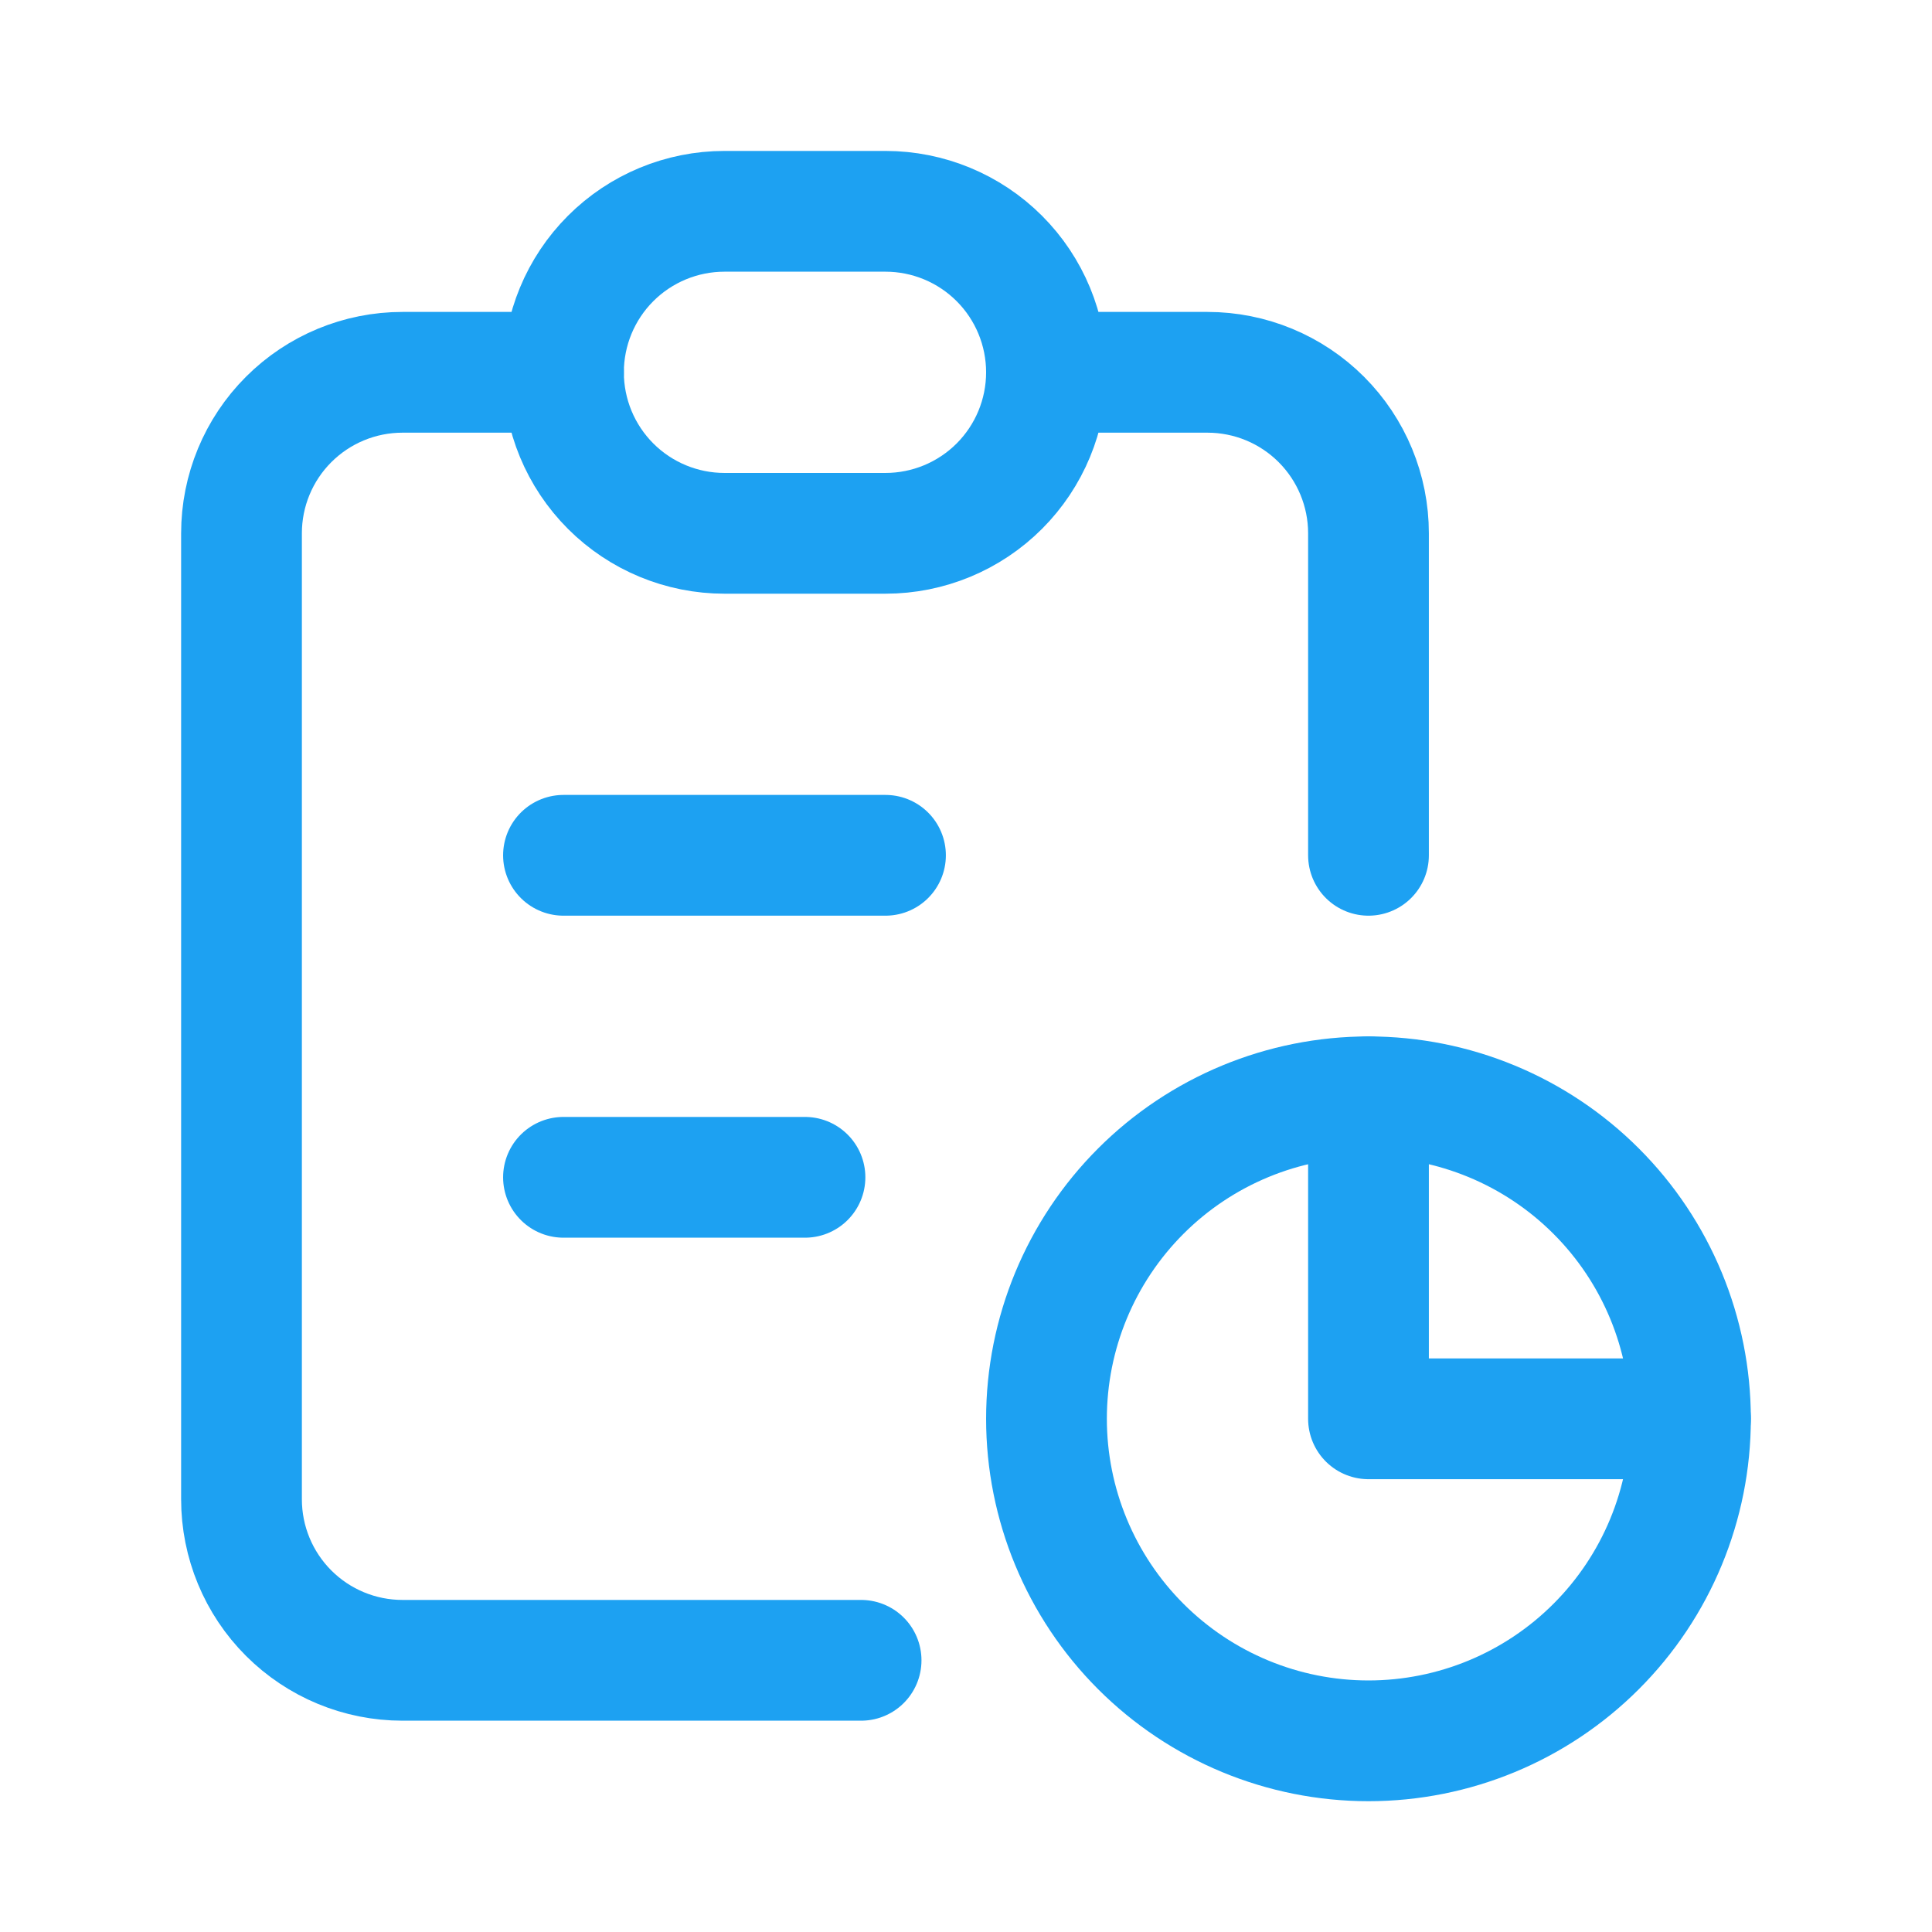
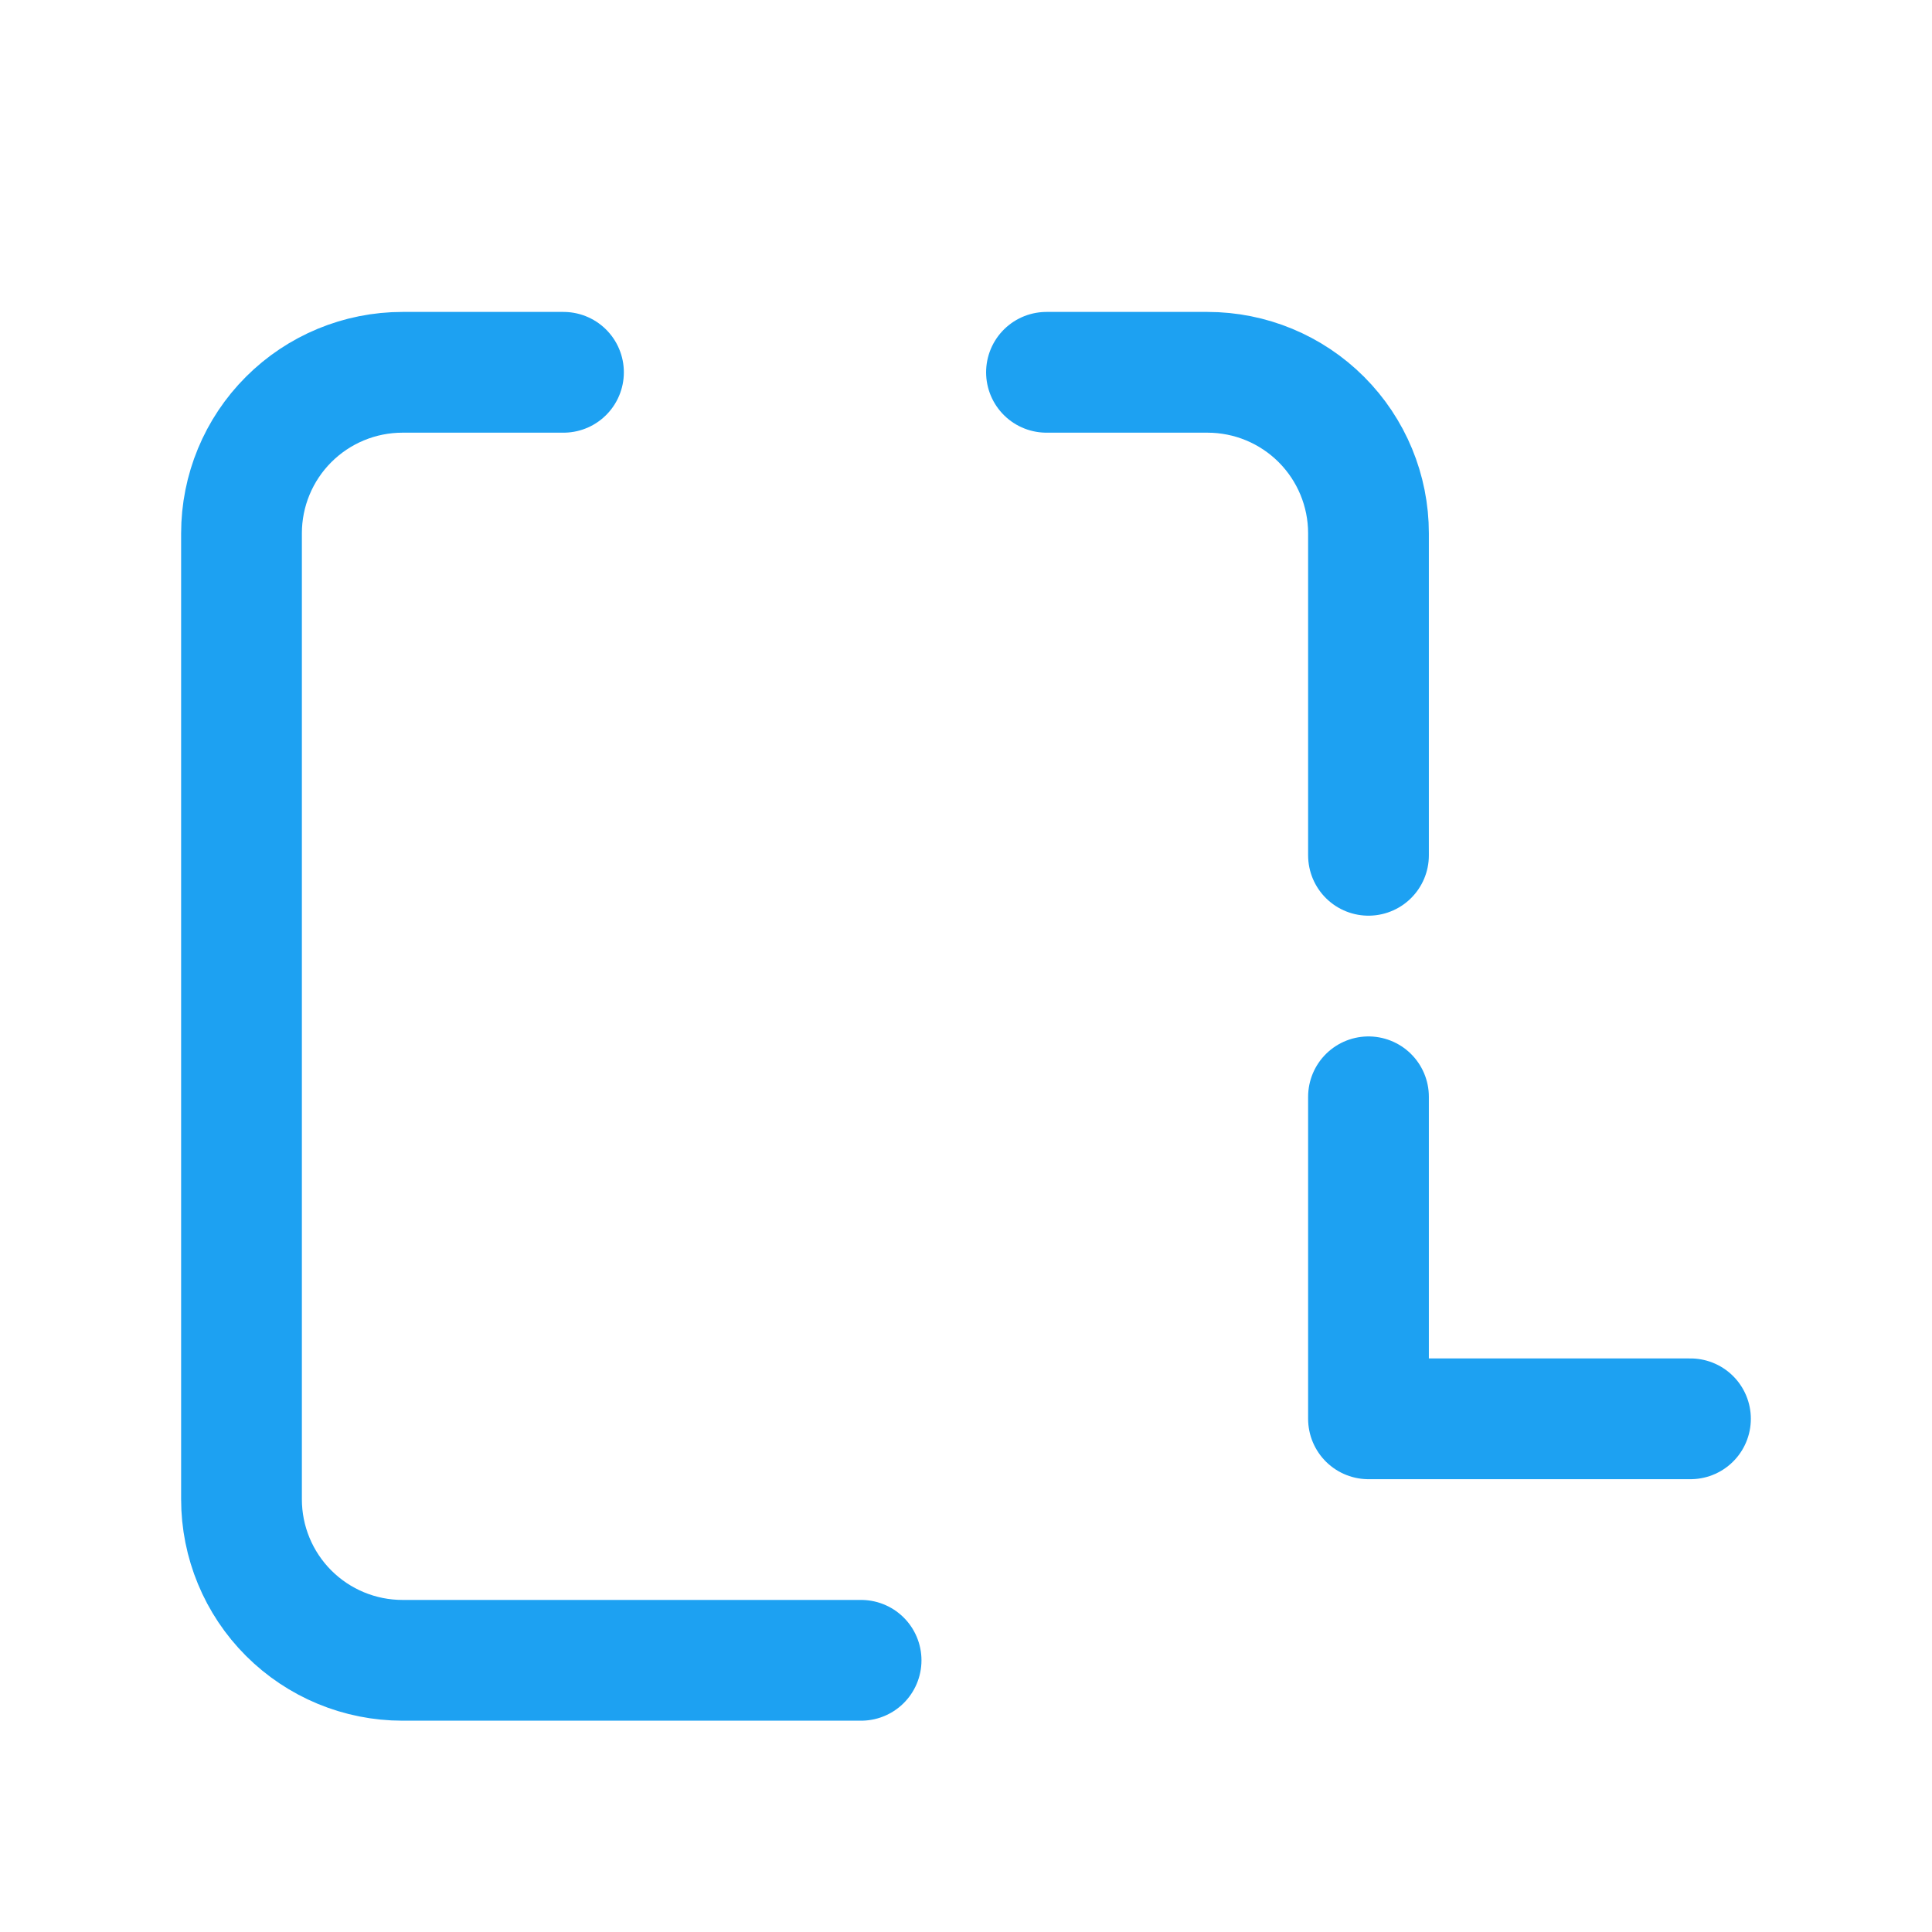
<svg xmlns="http://www.w3.org/2000/svg" width="64" height="64" viewBox="0 0 64 64" fill="none">
  <path d="M18.666 12.333H13.333C11.918 12.333 10.562 12.895 9.562 13.895C8.561 14.895 8 16.252 8 17.666V49.666C8 51.081 8.561 52.437 9.562 53.438C10.562 54.438 11.918 55 13.333 55H28.525M45.333 36.333V47H55.999M45.333 28.333V17.666C45.333 16.252 44.771 14.895 43.771 13.895C42.771 12.895 41.414 12.333 39.999 12.333H34.666" stroke="#1DA1F2" stroke-width="4" stroke-linecap="round" stroke-linejoin="round" />
-   <path d="M18.666 28.333H29.333M18.666 39H26.666M18.666 12.333C18.666 10.919 19.228 9.562 20.228 8.562C21.228 7.562 22.585 7 23.999 7H29.333C30.747 7 32.104 7.562 33.104 8.562C34.104 9.562 34.666 10.919 34.666 12.333C34.666 13.748 34.104 15.104 33.104 16.105C32.104 17.105 30.747 17.667 29.333 17.667H23.999C22.585 17.667 21.228 17.105 20.228 16.105C19.228 15.104 18.666 13.748 18.666 12.333ZM34.666 47C34.666 49.829 35.79 52.542 37.79 54.542C39.791 56.543 42.504 57.667 45.333 57.667C48.162 57.667 50.875 56.543 52.875 54.542C54.876 52.542 55.999 49.829 55.999 47C55.999 44.171 54.876 41.458 52.875 39.458C50.875 37.457 48.162 36.333 45.333 36.333C42.504 36.333 39.791 37.457 37.79 39.458C35.79 41.458 34.666 44.171 34.666 47Z" stroke="#1DA1F2" stroke-width="4" stroke-linecap="round" stroke-linejoin="round" />
</svg>